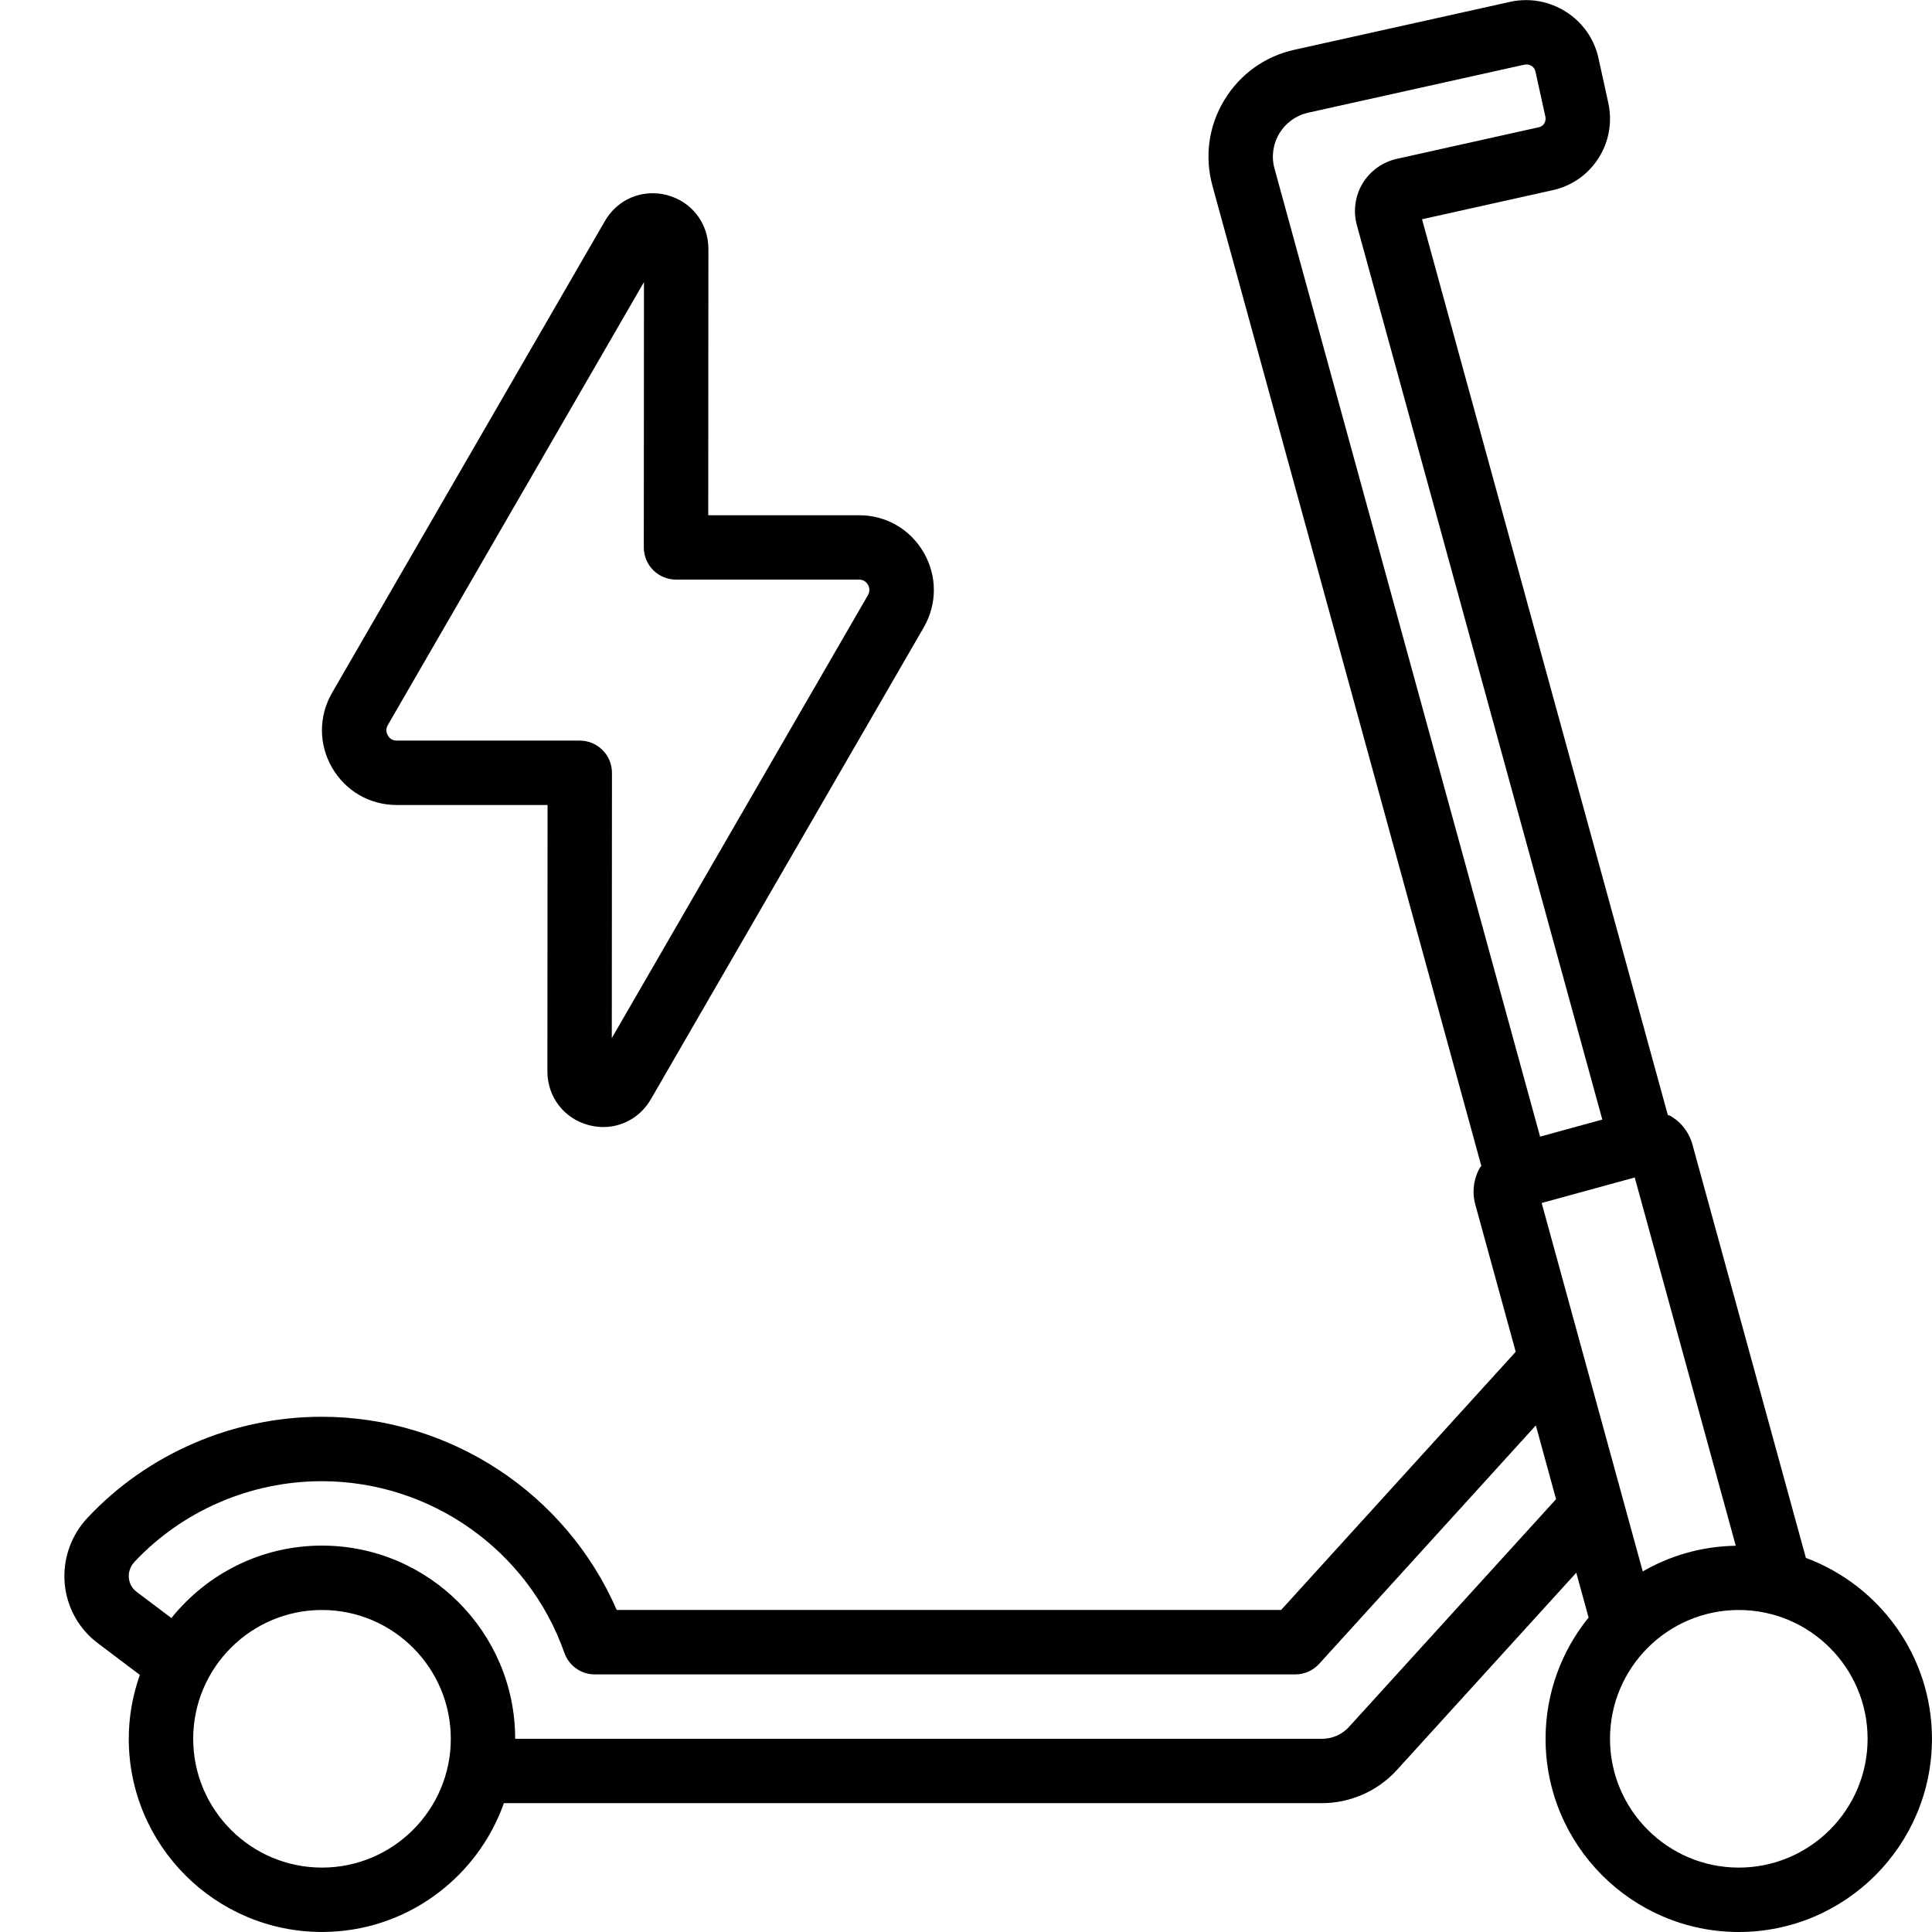
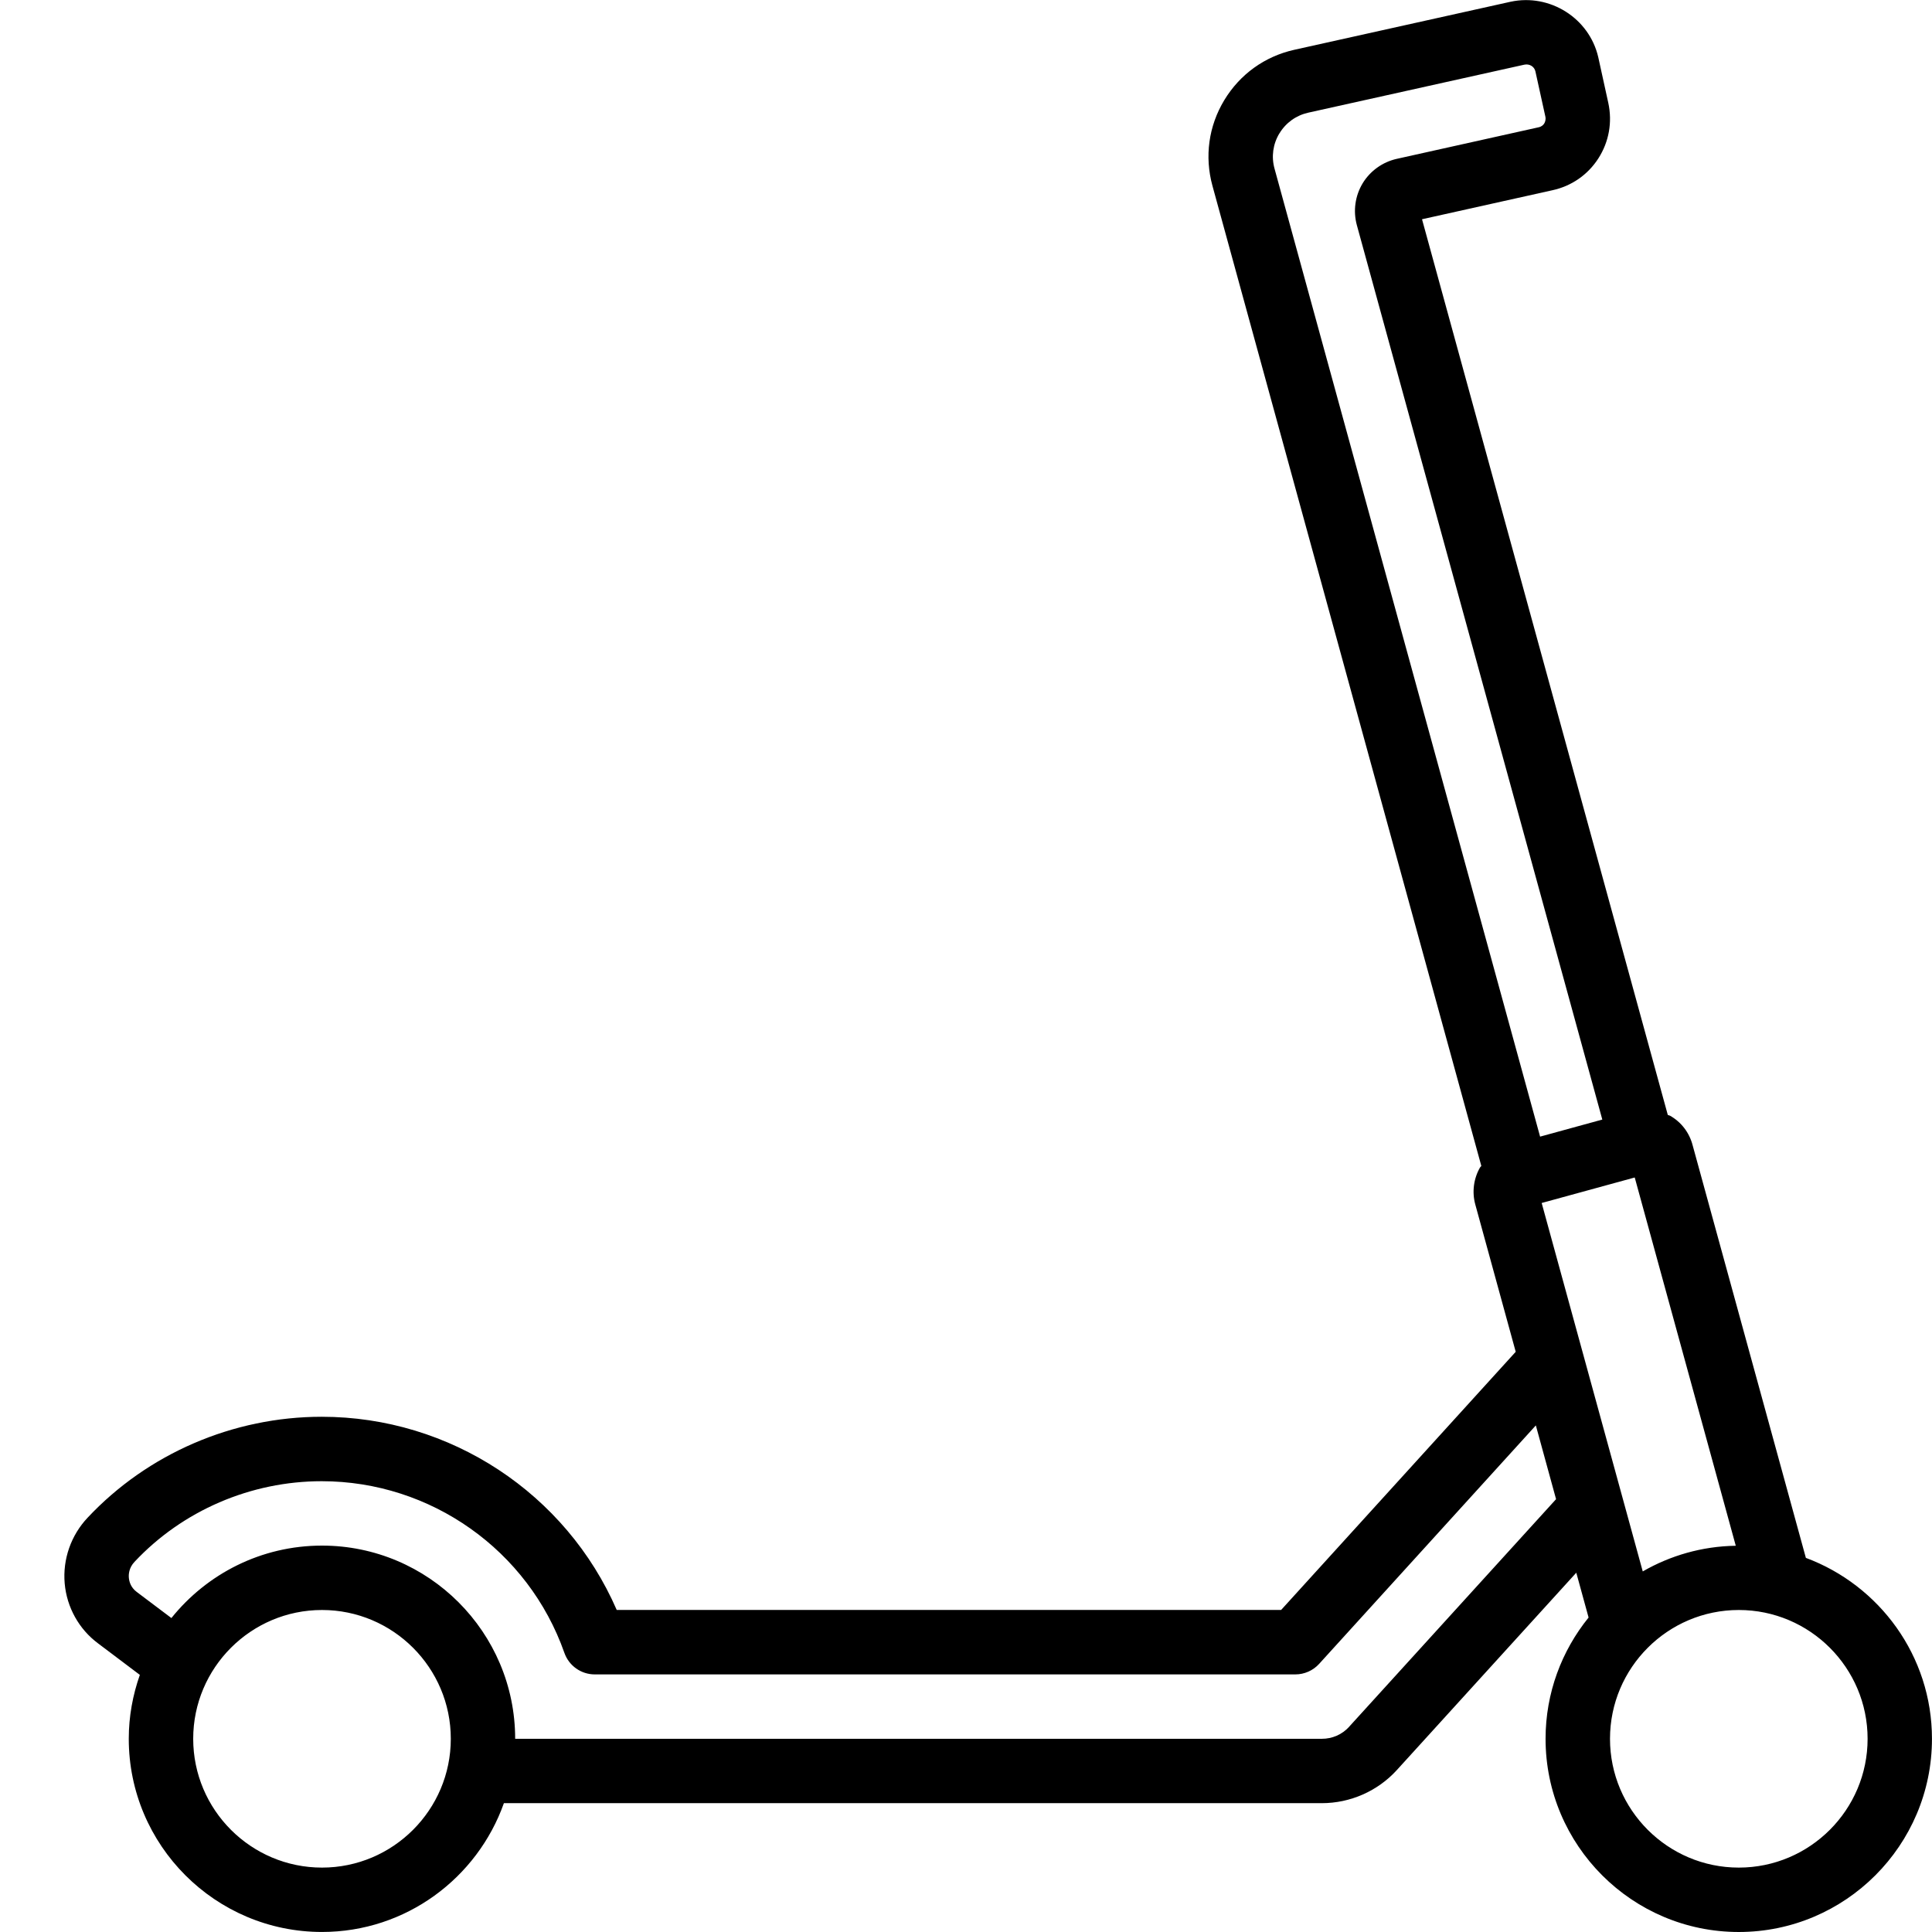
<svg xmlns="http://www.w3.org/2000/svg" width="512" viewBox="0 0 60 60" height="512" id="Icons">
-   <path d="m20.723 6.06c-.768-.2-1.541.119-1.936.803l-8.474 14.652c-.42.729-.42 1.598 0 2.326.42.726 1.17 1.159 2.007 1.159h4.685l-.005 8.272c0 .793.514 1.463 1.277 1.668.153.04.307.061.457.061.603 0 1.163-.316 1.479-.863l8.474-14.652c.42-.729.42-1.598 0-2.326-.42-.726-1.17-1.159-2.007-1.159h-4.685l.005-8.273c0-.792-.514-1.462-1.277-1.667zm5.957 11.94c.159 0 .24.1.274.159.035.062.082.185 0 .325l-7.954 13.755.005-8.238c0-.266-.105-.521-.293-.708s-.441-.293-.707-.293h-5.686c-.159 0-.24-.1-.274-.159-.035-.062-.082-.185 0-.325l7.954-13.755-.005 8.238c0 .266.105.521.293.708s.441.293.707.293z" />
  <path d="m56.083 48.381-3.515-12.808c-.102-.396-.352-.724-.704-.924-.022-.012-.047-.012-.069-.023l-7.633-27.817 4.05-.901c.592-.128 1.099-.479 1.426-.988.33-.513.439-1.124.309-1.724l-.312-1.421c-.281-1.214-1.504-1.982-2.722-1.721l-6.716 1.492c-.918.204-1.691.761-2.177 1.566s-.615 1.749-.367 2.656l8.351 30.442c-.011.017-.029.028-.04.046-.199.345-.254.763-.148 1.148l1.256 4.577-7.286 8.018h-20.633c-1.572-3.616-5.168-6-9.162-6-2.753 0-5.403 1.144-7.27 3.134-.518.549-.777 1.294-.712 2.042.065.742.445 1.423 1.038 1.863l1.296.977c-.219.622-.344 1.288-.344 1.984 0 3.309 2.691 6 6 6 2.607 0 4.824-1.673 5.65-4h25.4c.887 0 1.736-.375 2.33-1.027l5.574-6.13.382 1.392c-.834 1.031-1.336 2.34-1.336 3.766 0 3.309 2.691 6 6 6s6-2.691 6-6c0-2.575-1.634-4.77-3.917-5.619zm-2.178-.376c-1.05.016-2.034.305-2.888.797l-3.139-11.442 2.89-.792 3.138 11.437zm-14.172-43.861c.2-.332.52-.561.897-.645l6.712-1.491c.161-.033.308.062.341.207l.31 1.408c.021.102-.015.178-.037.214-.027.042-.078.096-.173.116l-4.404.98c-.441.098-.828.375-1.062.762-.233.388-.299.859-.179 1.296l7.623 27.778-1.932.53-8.247-30.06c-.104-.374-.05-.763.15-1.096zm-29.733 53.856c-2.206 0-4-1.794-4-4s1.794-4 4-4 4 1.794 4 4-1.794 4-4 4zm31.899-4.373c-.219.24-.521.373-.85.373h-25.05c0-3.309-2.691-6-6-6-1.89 0-3.576.88-4.676 2.25l-1.078-.812c-.191-.142-.234-.334-.243-.437-.01-.105 0-.311.176-.497 1.491-1.591 3.61-2.504 5.812-2.504 3.388 0 6.417 2.143 7.538 5.332.141.4.519.668.943.668h21.756c.282 0 .551-.119.74-.327l6.73-7.406.628 2.291-6.428 7.069zm12.101 4.373c-2.206 0-4-1.794-4-4s1.794-4 4-4 4 1.794 4 4-1.794 4-4 4z" />
</svg>